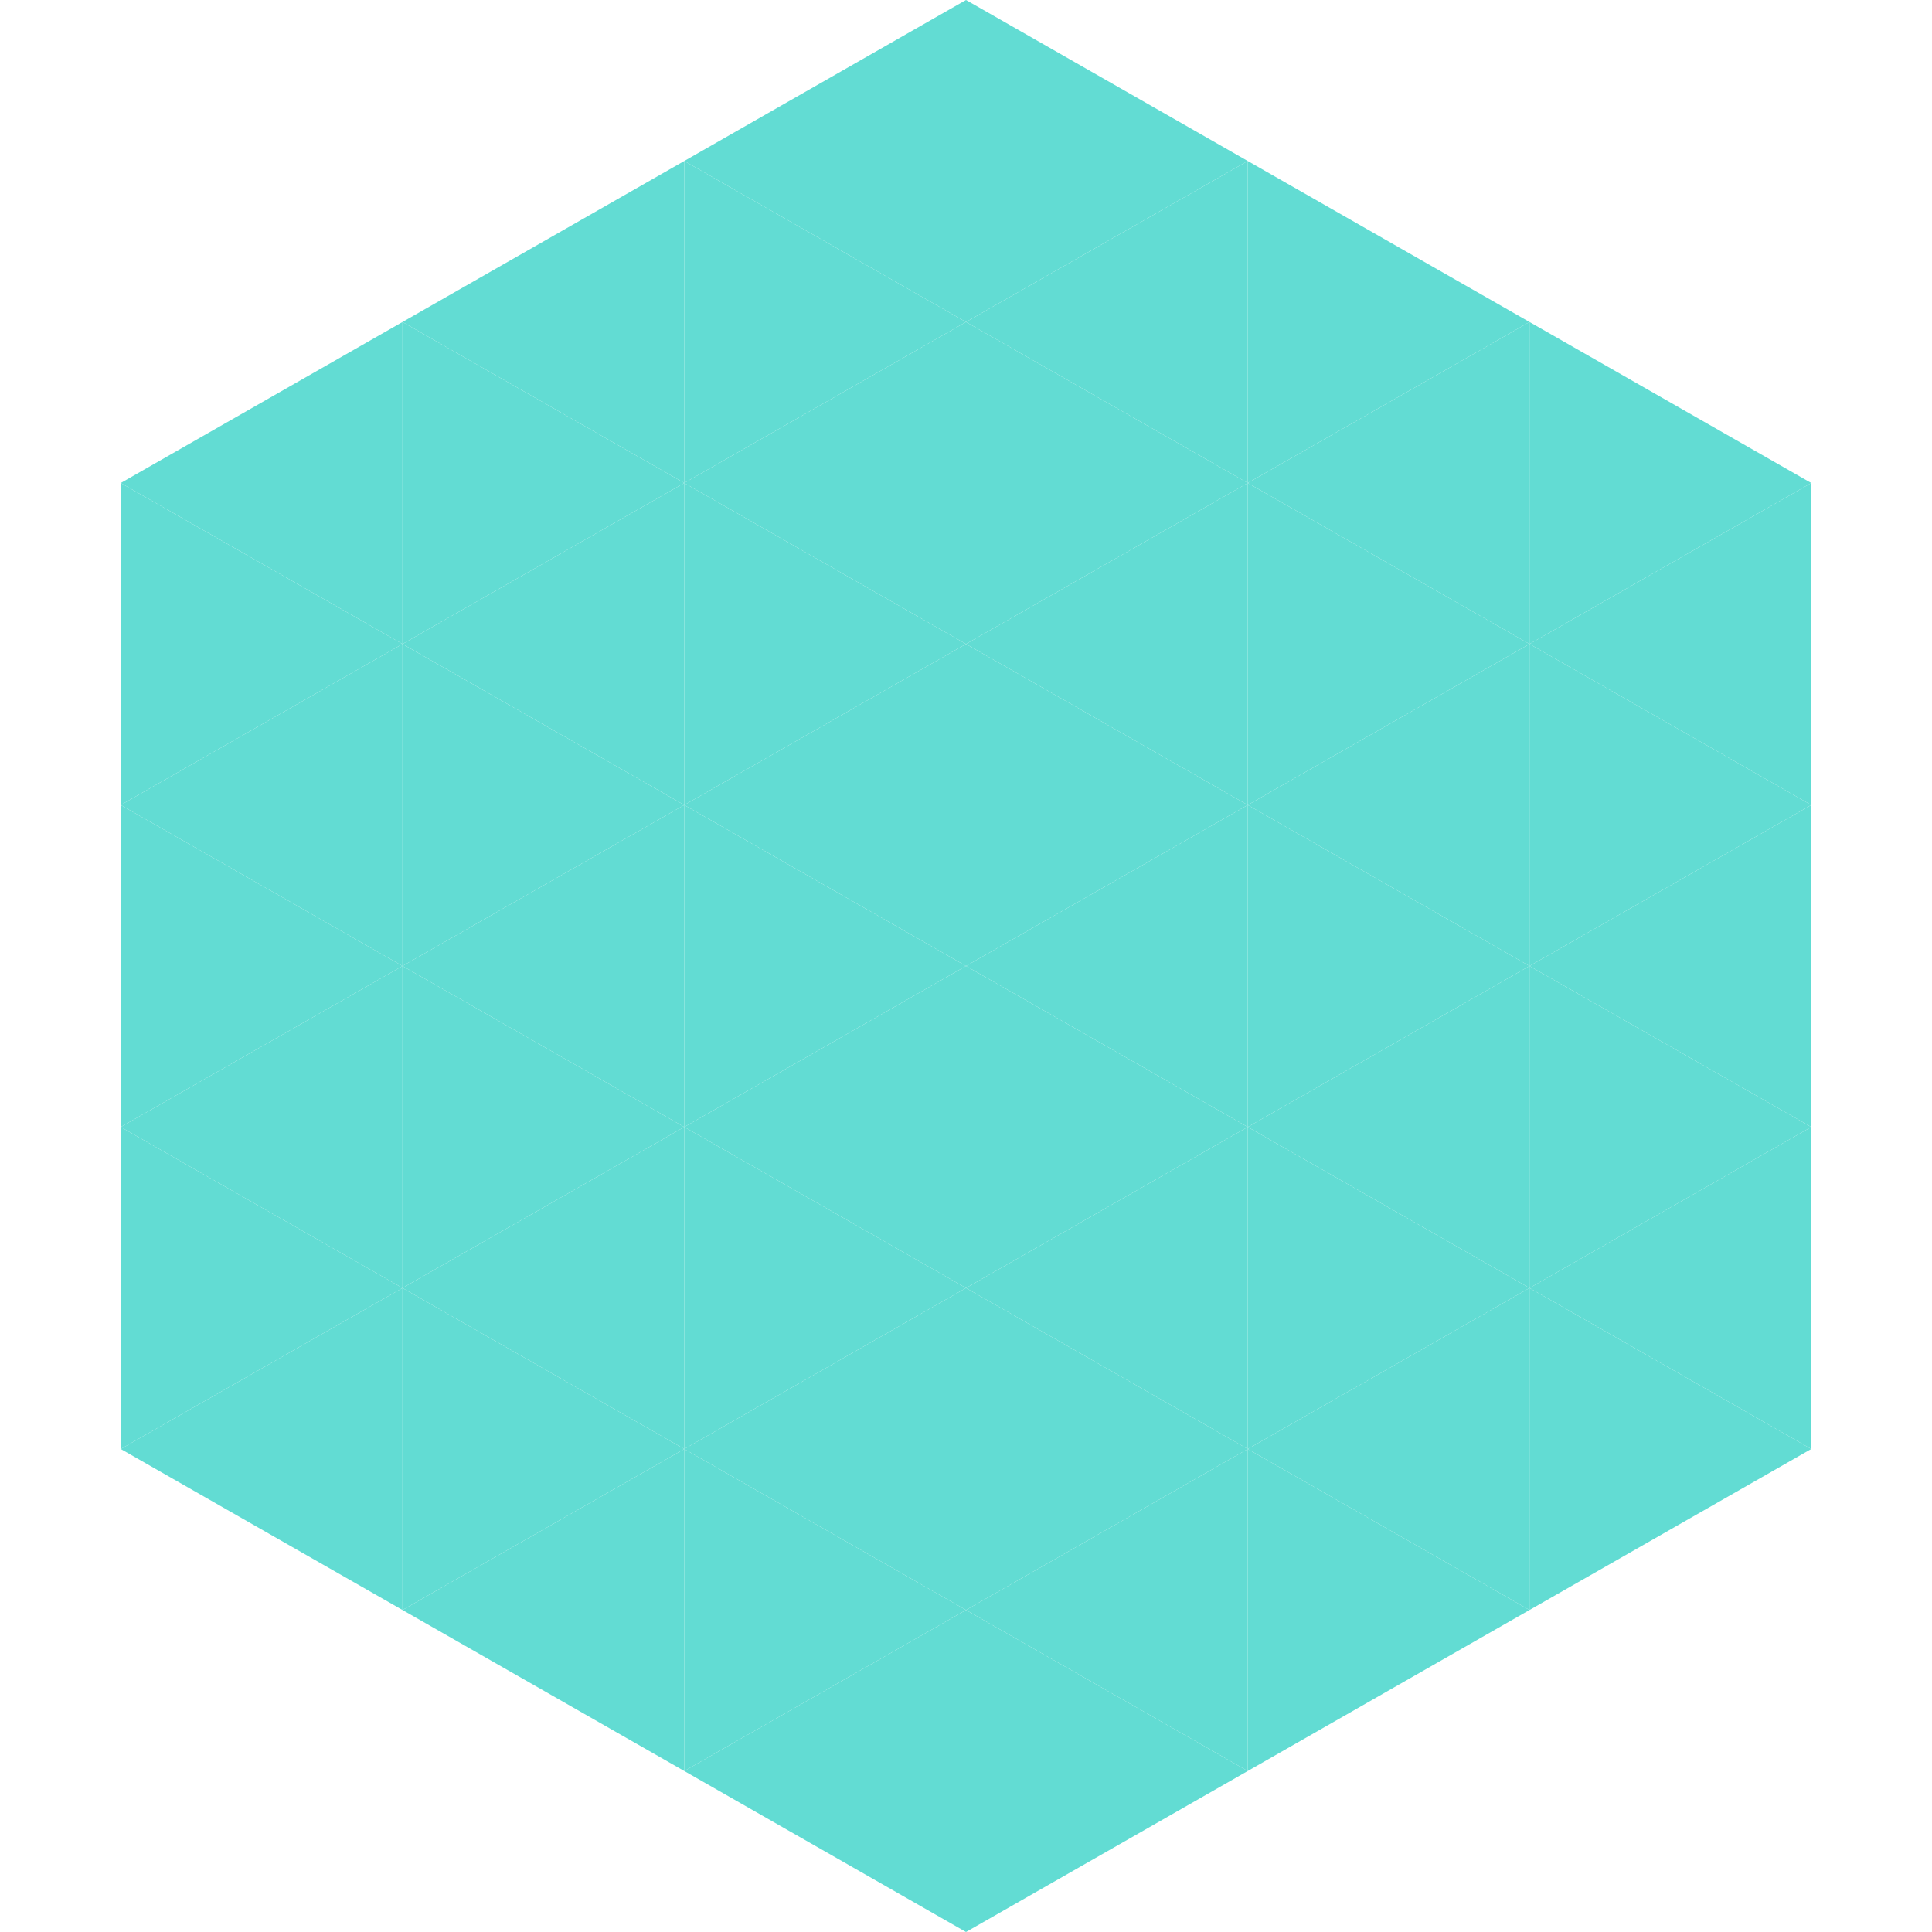
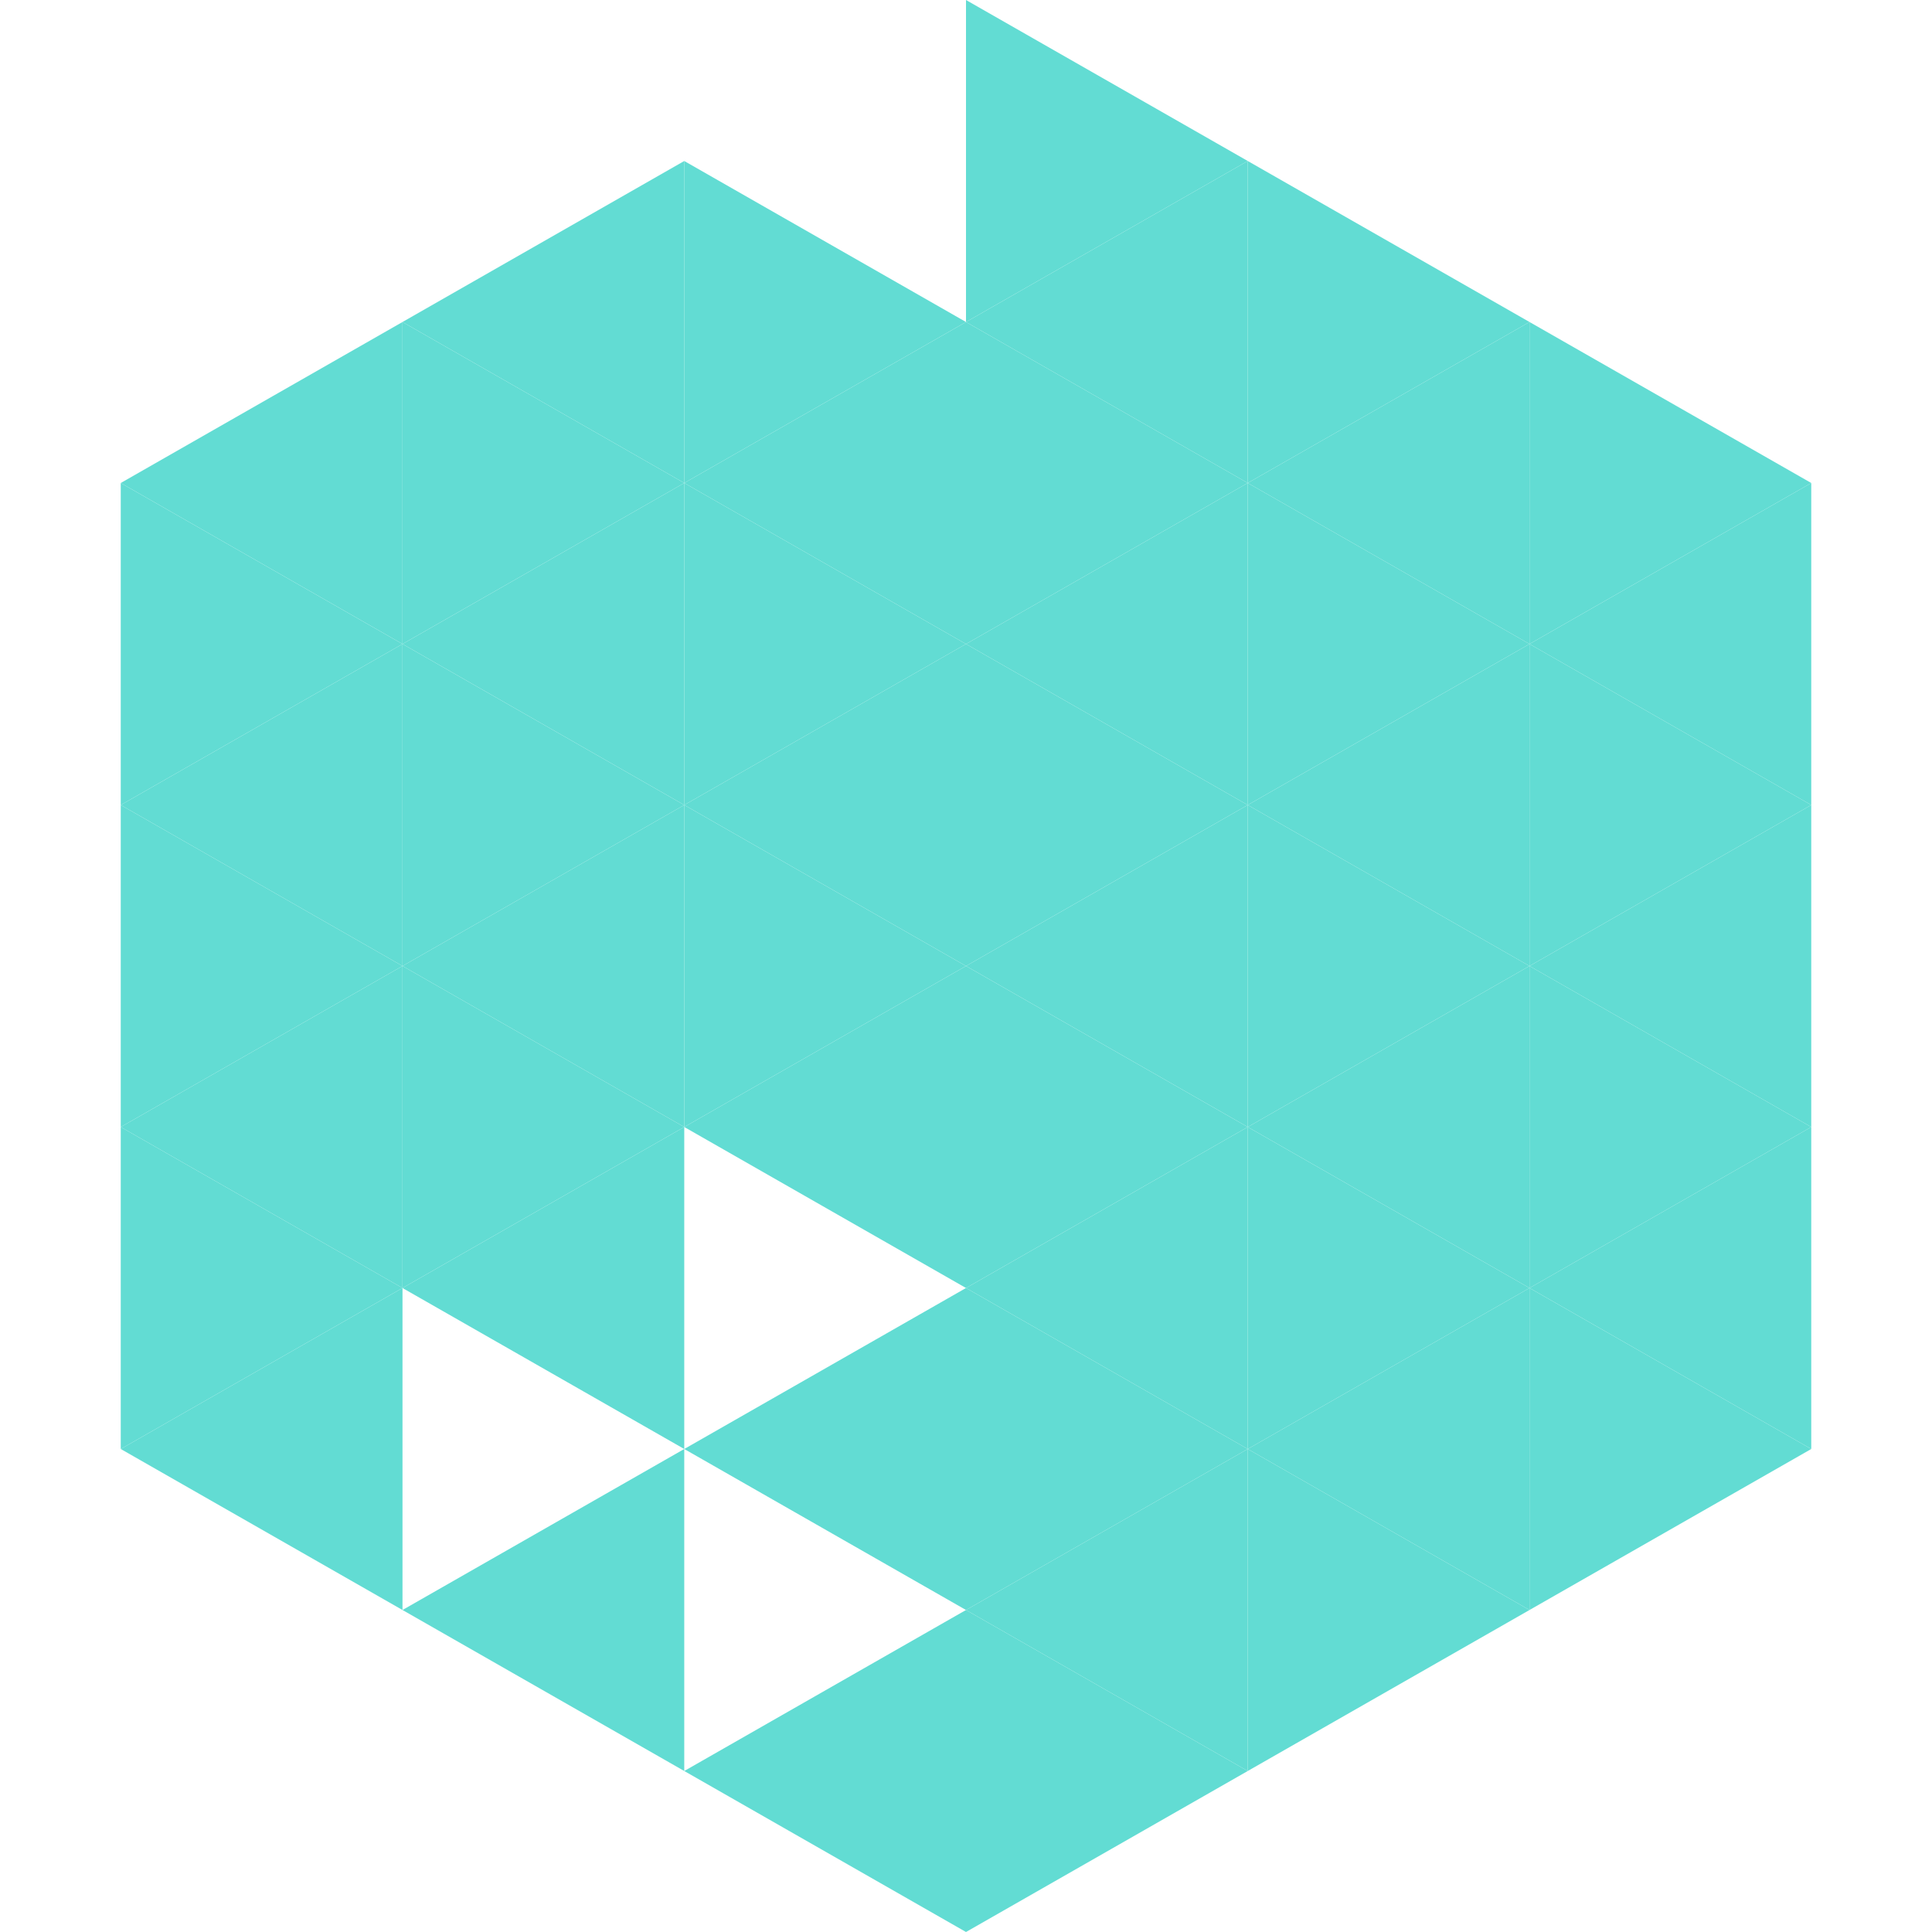
<svg xmlns="http://www.w3.org/2000/svg" width="240" height="240">
  <polygon points="50,40 15,60 50,80" style="fill:rgb(98,220,211)" />
  <polygon points="190,40 225,60 190,80" style="fill:rgb(98,220,211)" />
  <polygon points="15,60 50,80 15,100" style="fill:rgb(98,220,211)" />
  <polygon points="225,60 190,80 225,100" style="fill:rgb(98,220,211)" />
  <polygon points="50,80 15,100 50,120" style="fill:rgb(98,220,211)" />
  <polygon points="190,80 225,100 190,120" style="fill:rgb(98,220,211)" />
  <polygon points="15,100 50,120 15,140" style="fill:rgb(98,220,211)" />
  <polygon points="225,100 190,120 225,140" style="fill:rgb(98,220,211)" />
  <polygon points="50,120 15,140 50,160" style="fill:rgb(98,220,211)" />
  <polygon points="190,120 225,140 190,160" style="fill:rgb(98,220,211)" />
  <polygon points="15,140 50,160 15,180" style="fill:rgb(98,220,211)" />
  <polygon points="225,140 190,160 225,180" style="fill:rgb(98,220,211)" />
  <polygon points="50,160 15,180 50,200" style="fill:rgb(98,220,211)" />
  <polygon points="190,160 225,180 190,200" style="fill:rgb(98,220,211)" />
  <polygon points="15,180 50,200 15,220" style="fill:rgb(255,255,255); fill-opacity:0" />
  <polygon points="225,180 190,200 225,220" style="fill:rgb(255,255,255); fill-opacity:0" />
  <polygon points="50,0 85,20 50,40" style="fill:rgb(255,255,255); fill-opacity:0" />
  <polygon points="190,0 155,20 190,40" style="fill:rgb(255,255,255); fill-opacity:0" />
  <polygon points="85,20 50,40 85,60" style="fill:rgb(98,220,211)" />
  <polygon points="155,20 190,40 155,60" style="fill:rgb(98,220,211)" />
  <polygon points="50,40 85,60 50,80" style="fill:rgb(98,220,211)" />
  <polygon points="190,40 155,60 190,80" style="fill:rgb(98,220,211)" />
  <polygon points="85,60 50,80 85,100" style="fill:rgb(98,220,211)" />
  <polygon points="155,60 190,80 155,100" style="fill:rgb(98,220,211)" />
  <polygon points="50,80 85,100 50,120" style="fill:rgb(98,220,211)" />
  <polygon points="190,80 155,100 190,120" style="fill:rgb(98,220,211)" />
  <polygon points="85,100 50,120 85,140" style="fill:rgb(98,220,211)" />
  <polygon points="155,100 190,120 155,140" style="fill:rgb(98,220,211)" />
  <polygon points="50,120 85,140 50,160" style="fill:rgb(98,220,211)" />
  <polygon points="190,120 155,140 190,160" style="fill:rgb(98,220,211)" />
  <polygon points="85,140 50,160 85,180" style="fill:rgb(98,220,211)" />
  <polygon points="155,140 190,160 155,180" style="fill:rgb(98,220,211)" />
-   <polygon points="50,160 85,180 50,200" style="fill:rgb(98,220,211)" />
  <polygon points="190,160 155,180 190,200" style="fill:rgb(98,220,211)" />
  <polygon points="85,180 50,200 85,220" style="fill:rgb(98,220,211)" />
  <polygon points="155,180 190,200 155,220" style="fill:rgb(98,220,211)" />
-   <polygon points="120,0 85,20 120,40" style="fill:rgb(98,220,211)" />
  <polygon points="120,0 155,20 120,40" style="fill:rgb(98,220,211)" />
  <polygon points="85,20 120,40 85,60" style="fill:rgb(98,220,211)" />
  <polygon points="155,20 120,40 155,60" style="fill:rgb(98,220,211)" />
  <polygon points="120,40 85,60 120,80" style="fill:rgb(98,220,211)" />
  <polygon points="120,40 155,60 120,80" style="fill:rgb(98,220,211)" />
  <polygon points="85,60 120,80 85,100" style="fill:rgb(98,220,211)" />
  <polygon points="155,60 120,80 155,100" style="fill:rgb(98,220,211)" />
  <polygon points="120,80 85,100 120,120" style="fill:rgb(98,220,211)" />
  <polygon points="120,80 155,100 120,120" style="fill:rgb(98,220,211)" />
  <polygon points="85,100 120,120 85,140" style="fill:rgb(98,220,211)" />
  <polygon points="155,100 120,120 155,140" style="fill:rgb(98,220,211)" />
  <polygon points="120,120 85,140 120,160" style="fill:rgb(98,220,211)" />
  <polygon points="120,120 155,140 120,160" style="fill:rgb(98,220,211)" />
-   <polygon points="85,140 120,160 85,180" style="fill:rgb(98,220,211)" />
  <polygon points="155,140 120,160 155,180" style="fill:rgb(98,220,211)" />
  <polygon points="120,160 85,180 120,200" style="fill:rgb(98,220,211)" />
  <polygon points="120,160 155,180 120,200" style="fill:rgb(98,220,211)" />
-   <polygon points="85,180 120,200 85,220" style="fill:rgb(98,220,211)" />
  <polygon points="155,180 120,200 155,220" style="fill:rgb(98,220,211)" />
  <polygon points="120,200 85,220 120,240" style="fill:rgb(98,220,211)" />
  <polygon points="120,200 155,220 120,240" style="fill:rgb(98,220,211)" />
  <polygon points="85,220 120,240 85,260" style="fill:rgb(255,255,255); fill-opacity:0" />
  <polygon points="155,220 120,240 155,260" style="fill:rgb(255,255,255); fill-opacity:0" />
</svg>